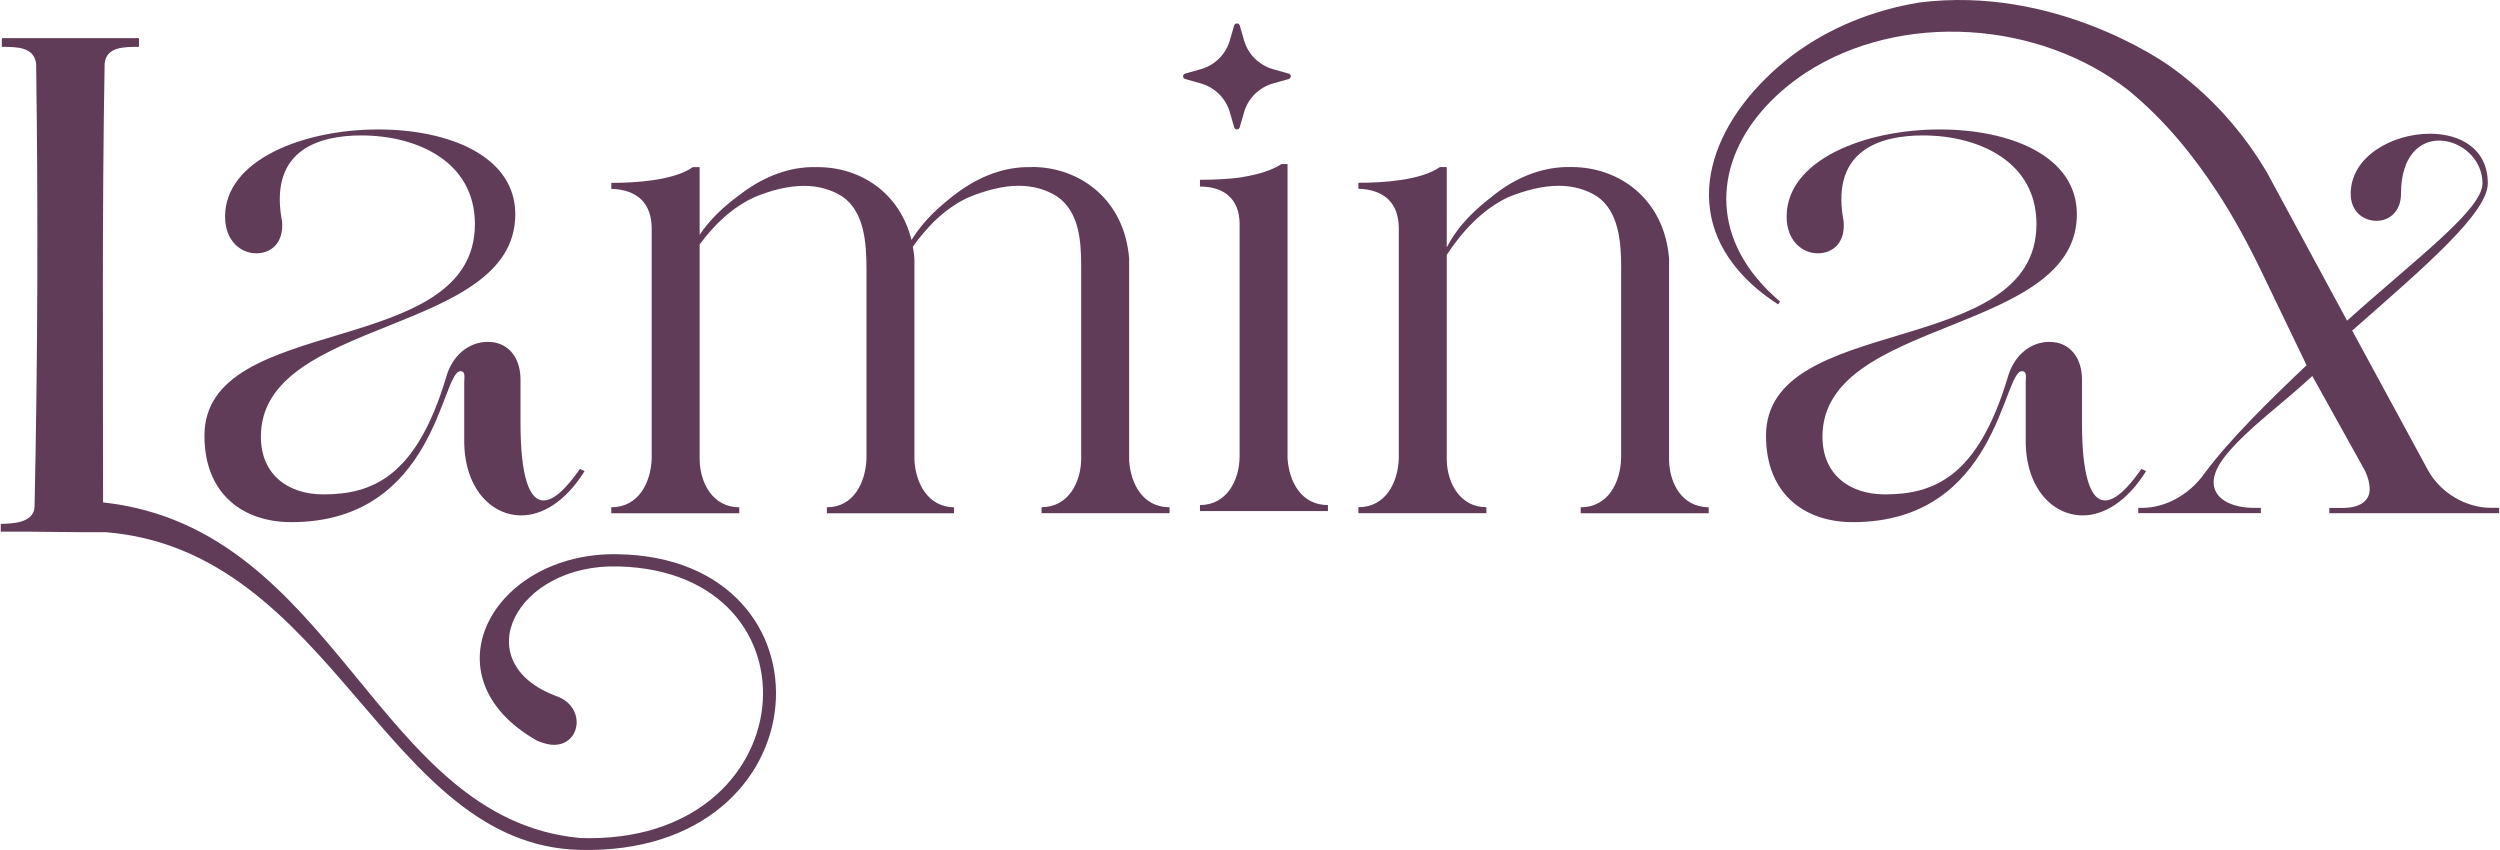
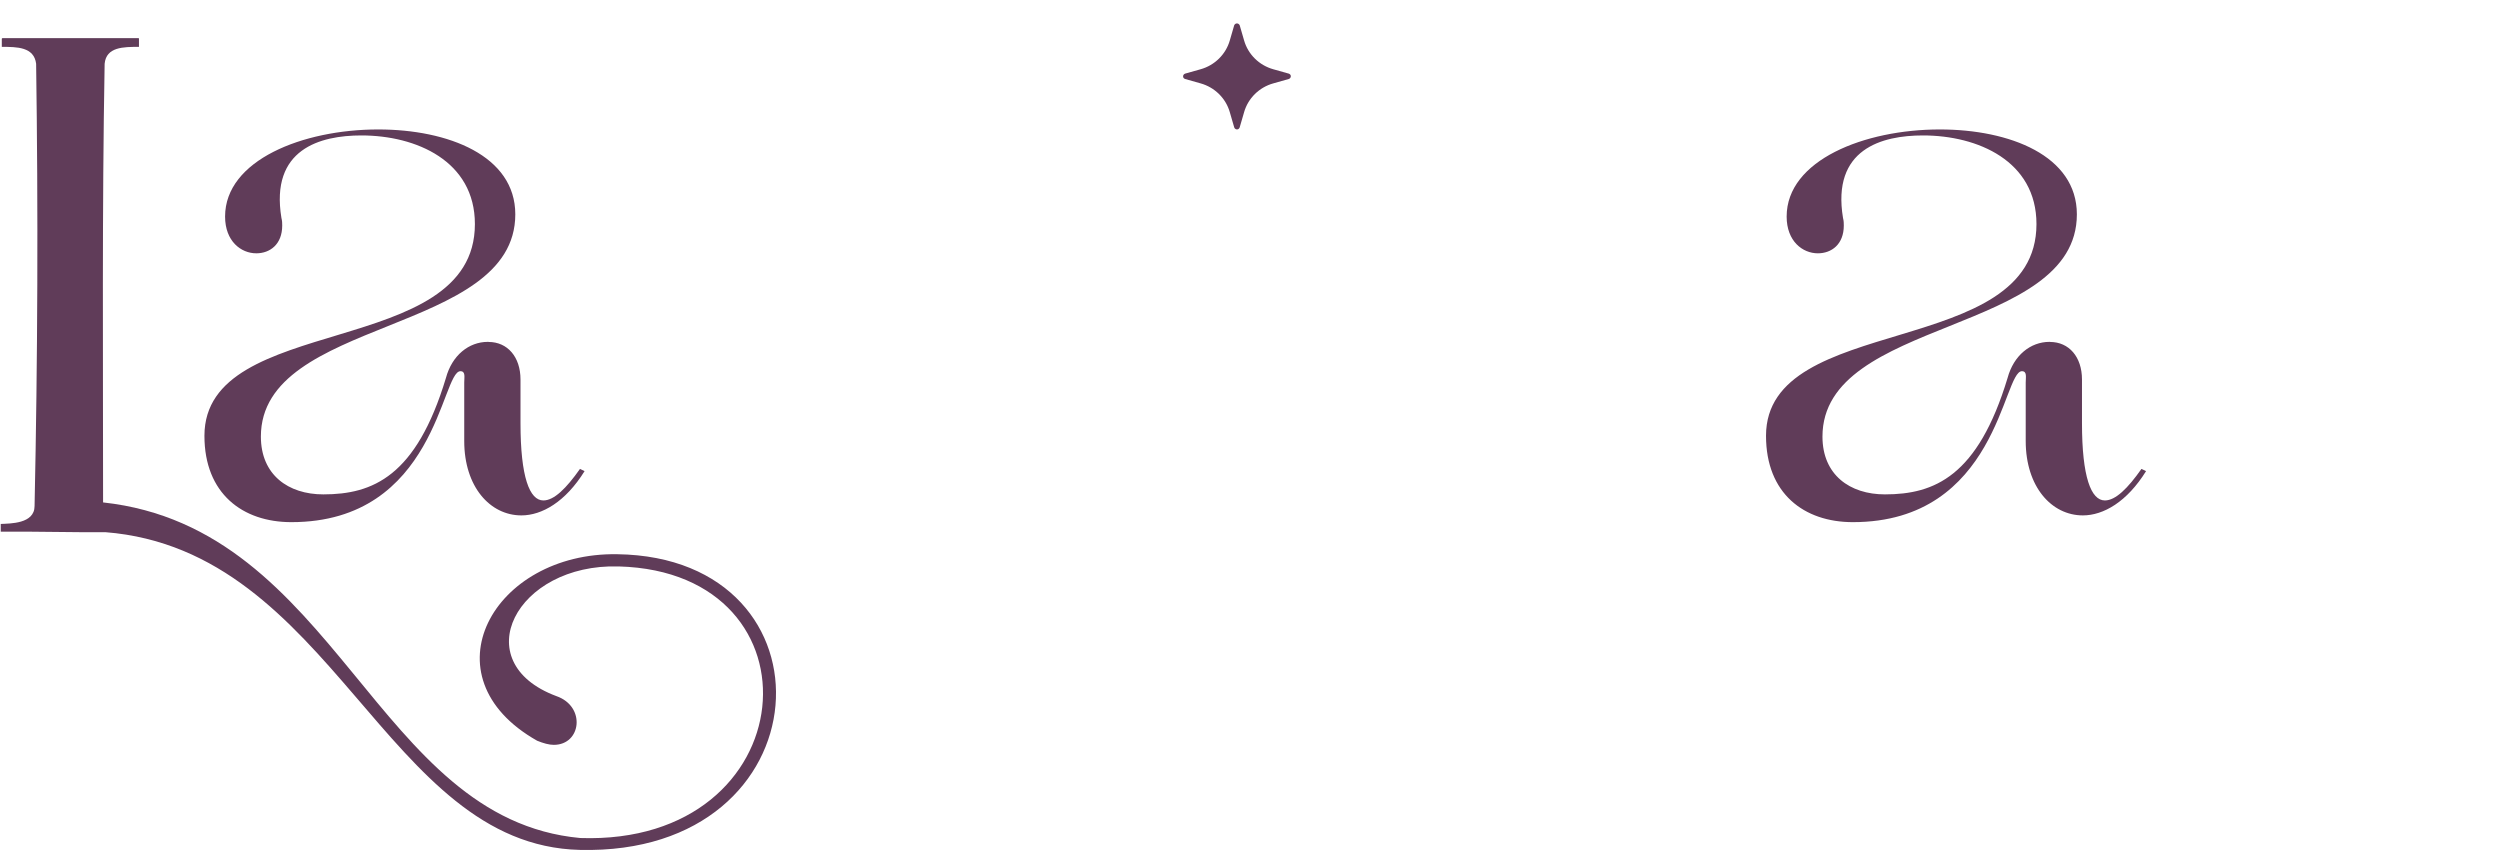
<svg xmlns="http://www.w3.org/2000/svg" width="150" height="51" viewBox="0 0 150 51" fill="none">
  <path d="M29.31 20.517C30.455 20.517 31.23 21.42 31.23 22.769V25.385C31.23 28.632 31.776 30.027 32.604 30.027C33.243 30.027 33.977 29.303 34.799 28.134L35.075 28.267C33.93 30.114 32.515 30.924 31.282 30.924C29.409 30.924 27.854 29.211 27.854 26.462V22.949C27.854 22.636 27.947 22.272 27.625 22.272C26.48 22.272 26.163 31.329 17.48 31.329C14.556 31.329 12.266 29.616 12.266 26.149C12.266 18.712 28.494 21.6 28.494 13.444C28.494 9.659 24.971 8.126 21.683 8.126C19.217 8.126 16.2 8.936 16.886 13.08C16.933 13.26 16.933 13.393 16.933 13.532C16.933 14.66 16.2 15.199 15.378 15.199C14.462 15.199 13.505 14.475 13.505 12.993C13.505 9.613 18.166 7.767 22.692 7.767C26.896 7.767 30.918 9.341 30.918 12.86C30.918 20.112 15.653 19.035 15.653 26.195C15.653 28.493 17.297 29.663 19.399 29.663C22.37 29.663 24.977 28.58 26.756 22.677C27.12 21.323 28.129 20.512 29.269 20.512H29.316L29.31 20.517Z" fill="#603C59" />
-   <path d="M61.9 10.018C64.824 10.018 67.477 12.003 67.748 15.517V27.637C67.841 29.032 68.57 30.386 70.078 30.432H70.172V30.791H62.493V30.432C64.095 30.432 64.87 28.945 64.87 27.503V15.968C64.87 14.393 64.735 12.68 63.408 11.777C62.769 11.372 61.993 11.147 61.124 11.147C60.167 11.147 59.158 11.418 58.154 11.824C56.739 12.455 55.641 13.583 54.772 14.799C54.819 15.158 54.866 15.296 54.866 15.655V27.642C54.959 29.037 55.688 30.391 57.197 30.437H57.243V30.796H49.611V30.437C51.214 30.437 51.942 28.95 51.989 27.508V16.153C51.989 14.532 51.853 12.685 50.527 11.783C49.887 11.377 49.112 11.152 48.243 11.152C47.285 11.152 46.229 11.424 45.272 11.829C43.898 12.46 42.848 13.496 41.979 14.665V27.642C42.026 29.037 42.801 30.437 44.356 30.437V30.796H36.677V30.437C38.321 30.437 39.055 28.95 39.102 27.508V13.721C39.102 12.188 38.233 11.377 36.677 11.331V10.972C38.092 10.972 40.423 10.839 41.568 10.028H41.979V14.086C42.619 13.142 43.394 12.419 44.309 11.742C45.636 10.706 47.098 10.075 48.654 10.028H49.065C51.671 10.028 54.002 11.608 54.689 14.399C55.422 13.229 56.286 12.46 57.202 11.742C58.528 10.706 59.99 10.075 61.546 10.028H61.91L61.9 10.018Z" fill="#603C59" />
-   <path d="M74.376 13.444C74.376 11.957 73.46 11.193 71.998 11.193V10.788C72.867 10.788 73.689 10.741 74.376 10.654C75.52 10.475 76.342 10.203 76.888 9.844H77.253V27.508C77.346 28.904 78.075 30.304 79.677 30.304V30.663H71.998V30.304C73.6 30.304 74.376 28.816 74.376 27.375V13.444Z" fill="#603C59" />
  <path d="M77.326 4.417L76.399 4.156C75.551 3.92 74.885 3.263 74.646 2.427L74.381 1.514C74.344 1.427 74.24 1.381 74.152 1.417C74.11 1.432 74.074 1.468 74.053 1.514L73.788 2.427C73.548 3.263 72.882 3.92 72.034 4.156L71.108 4.417C71.02 4.443 70.968 4.535 70.989 4.622C71.004 4.679 71.051 4.72 71.108 4.74L72.034 5.002C72.882 5.238 73.548 5.894 73.788 6.731L74.053 7.643C74.079 7.731 74.173 7.782 74.261 7.761C74.318 7.746 74.36 7.7 74.381 7.643L74.646 6.731C74.885 5.894 75.551 5.238 76.399 5.002L77.326 4.74C77.414 4.715 77.466 4.622 77.445 4.535C77.43 4.479 77.383 4.438 77.326 4.417Z" fill="#603C59" />
-   <path d="M97.272 16.148C97.272 14.527 97.137 12.68 95.811 11.777C95.171 11.372 94.395 11.147 93.527 11.147C92.564 11.147 91.513 11.418 90.509 11.824C88.954 12.547 87.72 13.896 86.805 15.291V27.637C86.852 29.032 87.627 30.432 89.182 30.432V30.791H81.503V30.432C83.147 30.432 83.881 28.945 83.928 27.503V13.716C83.928 12.183 83.059 11.372 81.503 11.326V10.967C82.918 10.967 85.249 10.834 86.394 10.023H86.805V14.845C87.533 13.45 88.543 12.547 89.593 11.736C90.873 10.7 92.382 10.069 93.932 10.023H94.297C97.221 10.023 99.874 12.008 100.144 15.522V27.642C100.191 29.037 100.92 30.391 102.475 30.437H102.522V30.796H94.843V30.437C96.487 30.437 97.221 28.95 97.267 27.508V16.153L97.272 16.148Z" fill="#603C59" />
  <path d="M123 20.517C124.144 20.517 124.919 21.42 124.919 22.769V25.385C124.919 28.632 125.466 30.027 126.293 30.027C126.933 30.027 127.666 29.303 128.488 28.134L128.764 28.267C127.619 30.114 126.204 30.924 124.971 30.924C123.098 30.924 121.543 29.211 121.543 26.462V22.949C121.543 22.636 121.636 22.272 121.314 22.272C120.169 22.272 119.852 31.329 111.169 31.329C108.245 31.329 105.961 29.616 105.961 26.149C105.961 18.712 122.188 21.6 122.188 13.444C122.188 9.659 118.671 8.126 115.378 8.126C112.912 8.126 109.894 8.936 110.581 13.08C110.628 13.26 110.628 13.393 110.628 13.532C110.628 14.66 109.894 15.199 109.072 15.199C108.156 15.199 107.199 14.475 107.199 12.993C107.199 9.613 111.861 7.767 116.387 7.767C120.591 7.767 124.612 9.341 124.612 12.86C124.612 20.112 109.348 19.035 109.348 26.195C109.348 28.493 110.992 29.663 113.094 29.663C116.064 29.663 118.671 28.58 120.455 22.677C120.82 21.323 121.829 20.512 122.968 20.512H123.015L123 20.517Z" fill="#603C59" />
  <path d="M34.789 50.994C23.093 50.717 20.008 33.007 6.315 31.93H4.754L1.606 31.899H0.045V31.437C0.607 31.407 2.074 31.437 2.074 30.36C2.262 21.569 2.293 12.619 2.168 3.827C2.043 2.812 1.013 2.812 0.108 2.812V2.32L0.139 2.289H8.307C8.338 2.289 8.338 2.32 8.338 2.32V2.812C7.402 2.812 6.372 2.812 6.278 3.827C6.122 12.588 6.185 21.354 6.185 30.145C20.253 31.683 22.495 49.148 34.815 50.281C48.352 50.743 49.627 34.325 37.125 33.986C30.949 33.802 27.926 39.736 33.384 41.767C35.163 42.383 34.882 44.691 33.228 44.691C32.947 44.691 32.604 44.598 32.229 44.444C25.429 40.603 29.581 33.13 37.031 33.253C50.506 33.438 49.632 51.364 34.783 50.994H34.789Z" fill="#603C59" />
-   <path d="M149.949 30.478V30.791H139.757V30.478H140.538C141.635 30.478 142.182 30.027 142.182 29.35C142.182 29.032 142.093 28.673 141.911 28.267L138.738 22.559C136.911 24.272 134.96 25.605 133.545 27.319C133.088 27.898 132.817 28.447 132.817 28.939C132.817 29.842 133.733 30.473 135.288 30.473H135.652V30.786H128.296V30.473H128.525C129.898 30.473 131.355 29.704 132.271 28.401C133.779 26.375 136.069 24.118 138.394 21.913L135.71 16.337C134.919 14.691 134.05 13.08 133.051 11.547C131.574 9.285 129.862 7.182 127.687 5.402C122.36 1.253 114.077 0.642 108.333 4.371C104.145 7.156 102.402 11.398 104.411 15.209C104.681 15.722 105.019 16.235 105.441 16.727C105.826 17.199 106.283 17.655 106.804 18.096L106.684 18.261C105.711 17.635 104.931 16.958 104.322 16.245C100.769 12.142 102.876 6.884 107.553 3.309C109.795 1.637 112.423 0.601 115.164 0.15C123.202 -0.866 129.675 3.597 130.231 3.997C133.259 6.161 135.044 8.705 136.006 10.326L140.824 19.24C144.986 15.496 148.95 12.578 148.95 10.998C148.95 9.516 147.624 8.433 146.344 8.433C145.199 8.433 144.06 9.336 144.06 11.629C144.06 12.711 143.332 13.25 142.598 13.25C141.818 13.25 141.042 12.711 141.042 11.629C141.042 9.377 143.555 8.023 145.798 8.023C147.624 8.023 149.268 8.926 149.268 10.998C149.268 12.762 145.553 15.947 141.412 19.589C141.318 19.671 141.23 19.753 141.131 19.835L145.704 28.257C146.443 29.565 147.946 30.468 149.455 30.468H149.954L149.949 30.478Z" fill="#603C59" />
</svg>